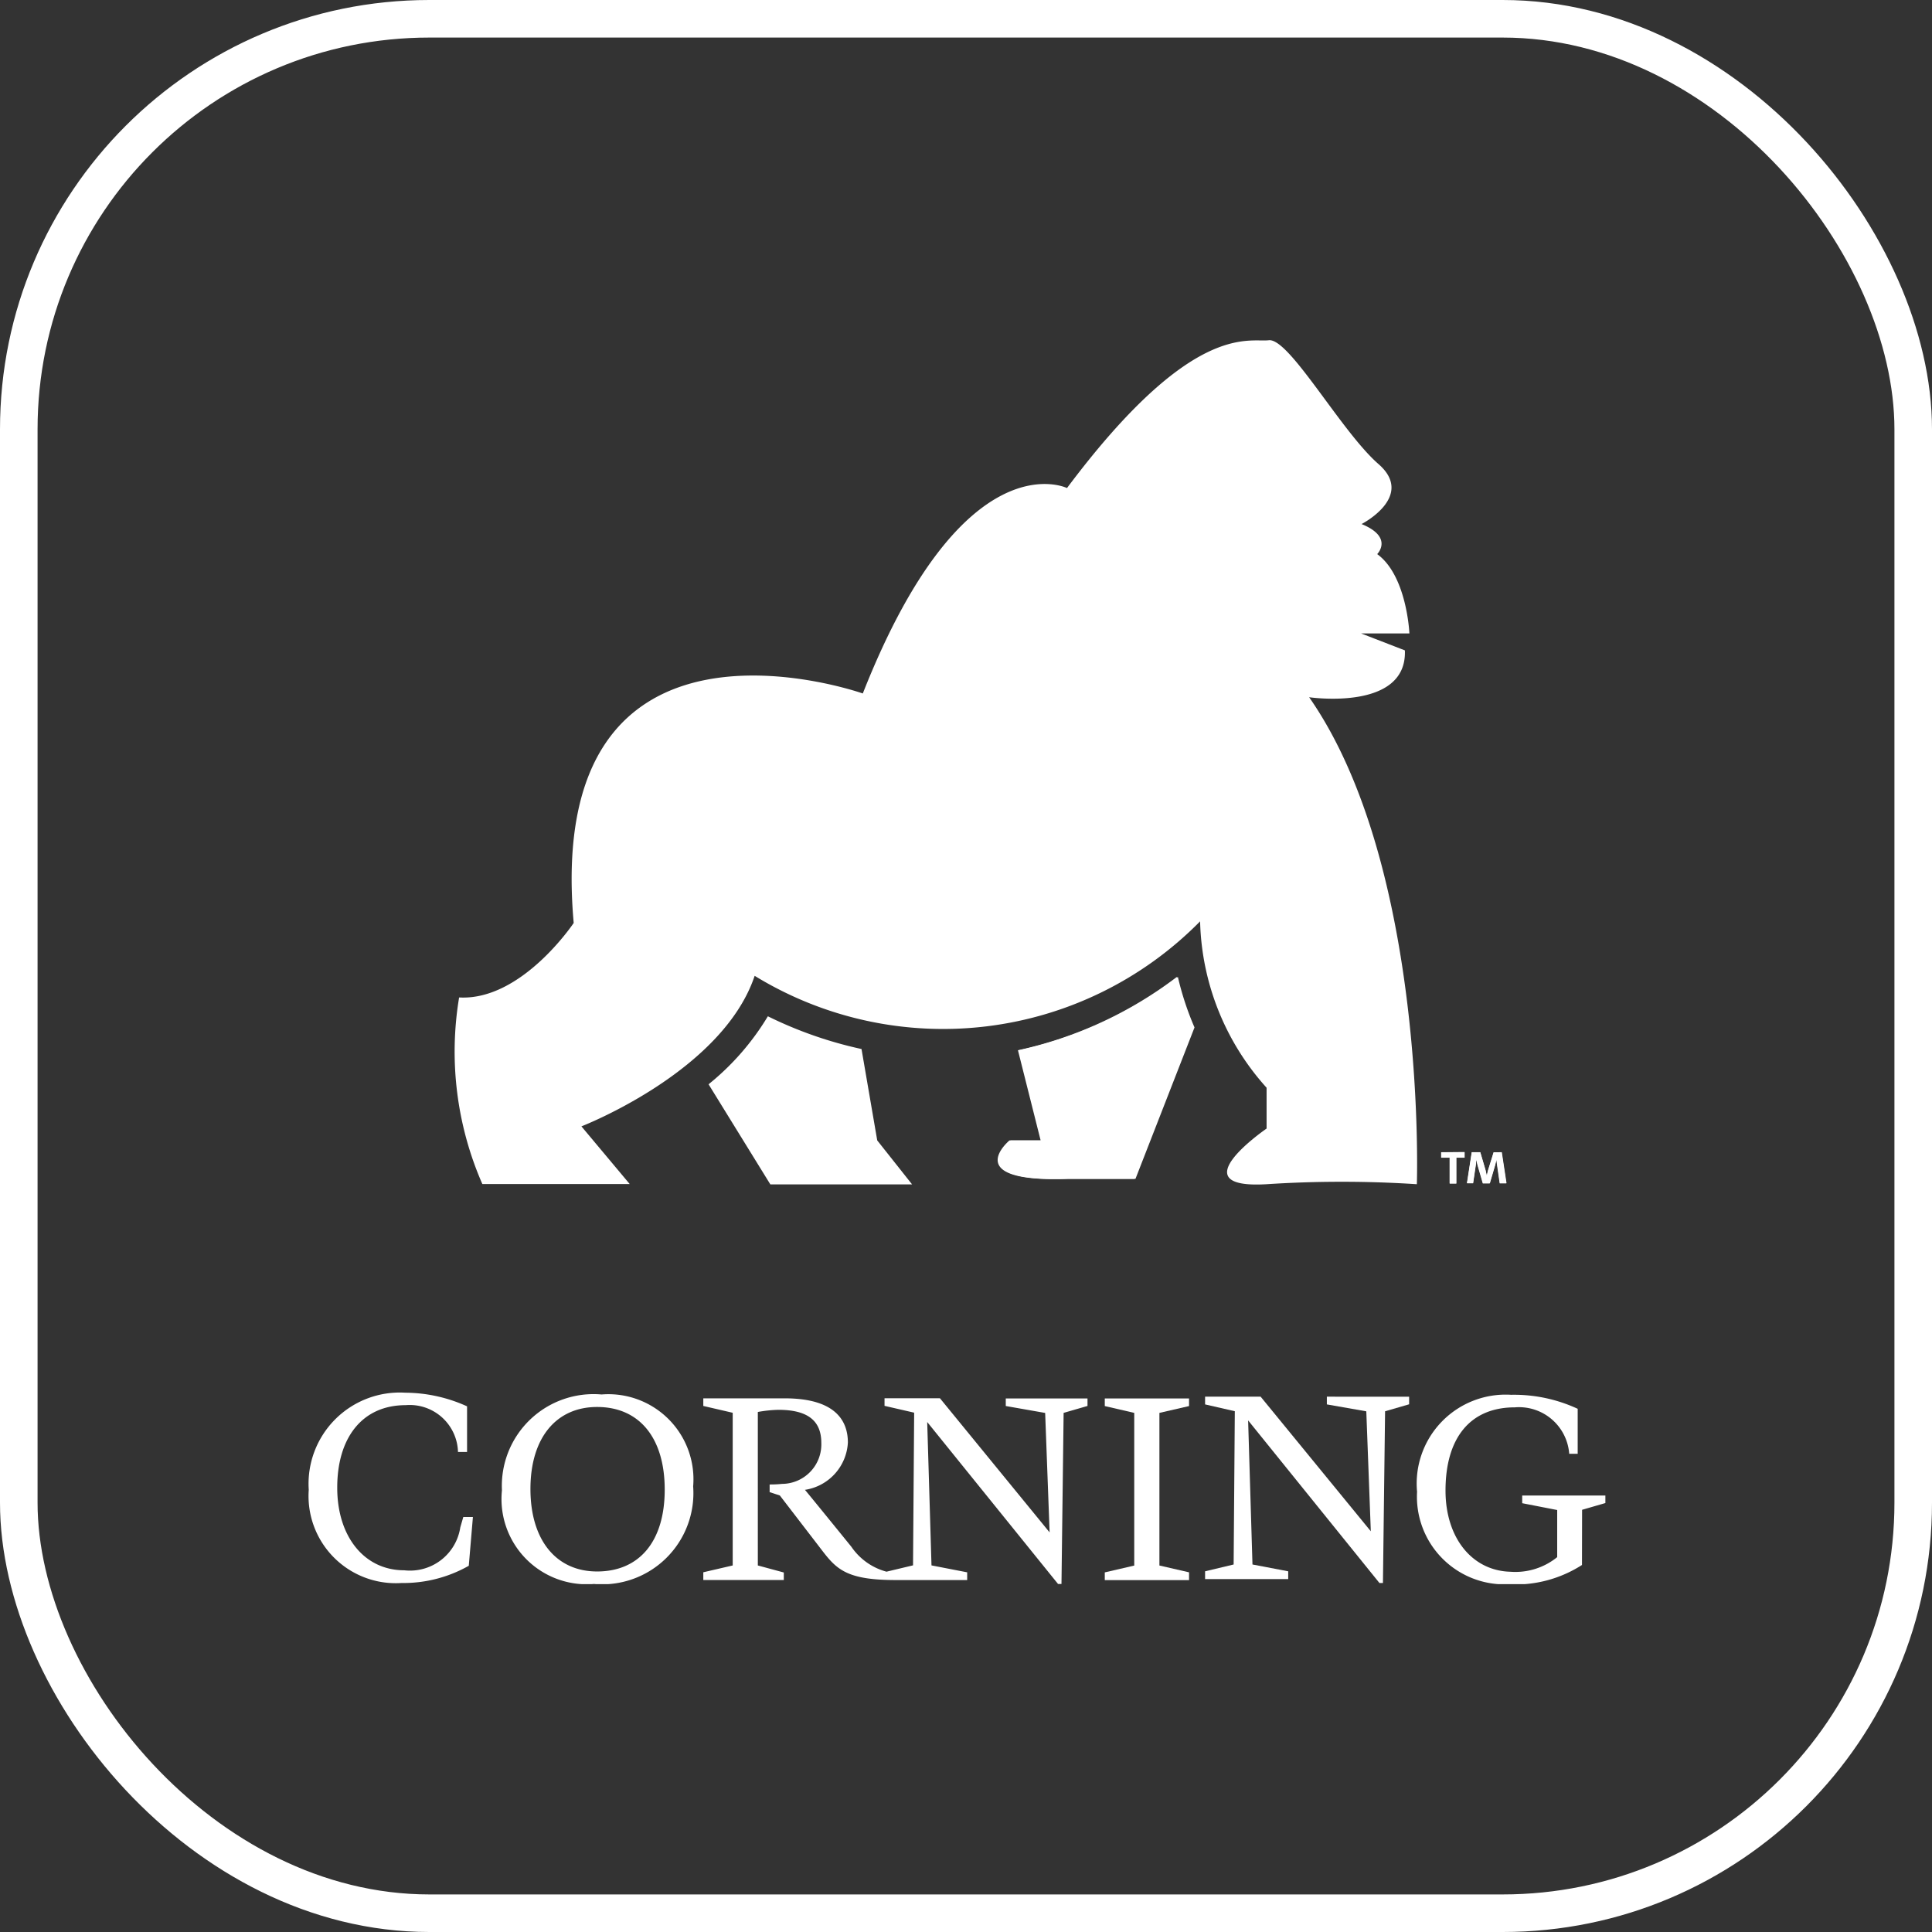
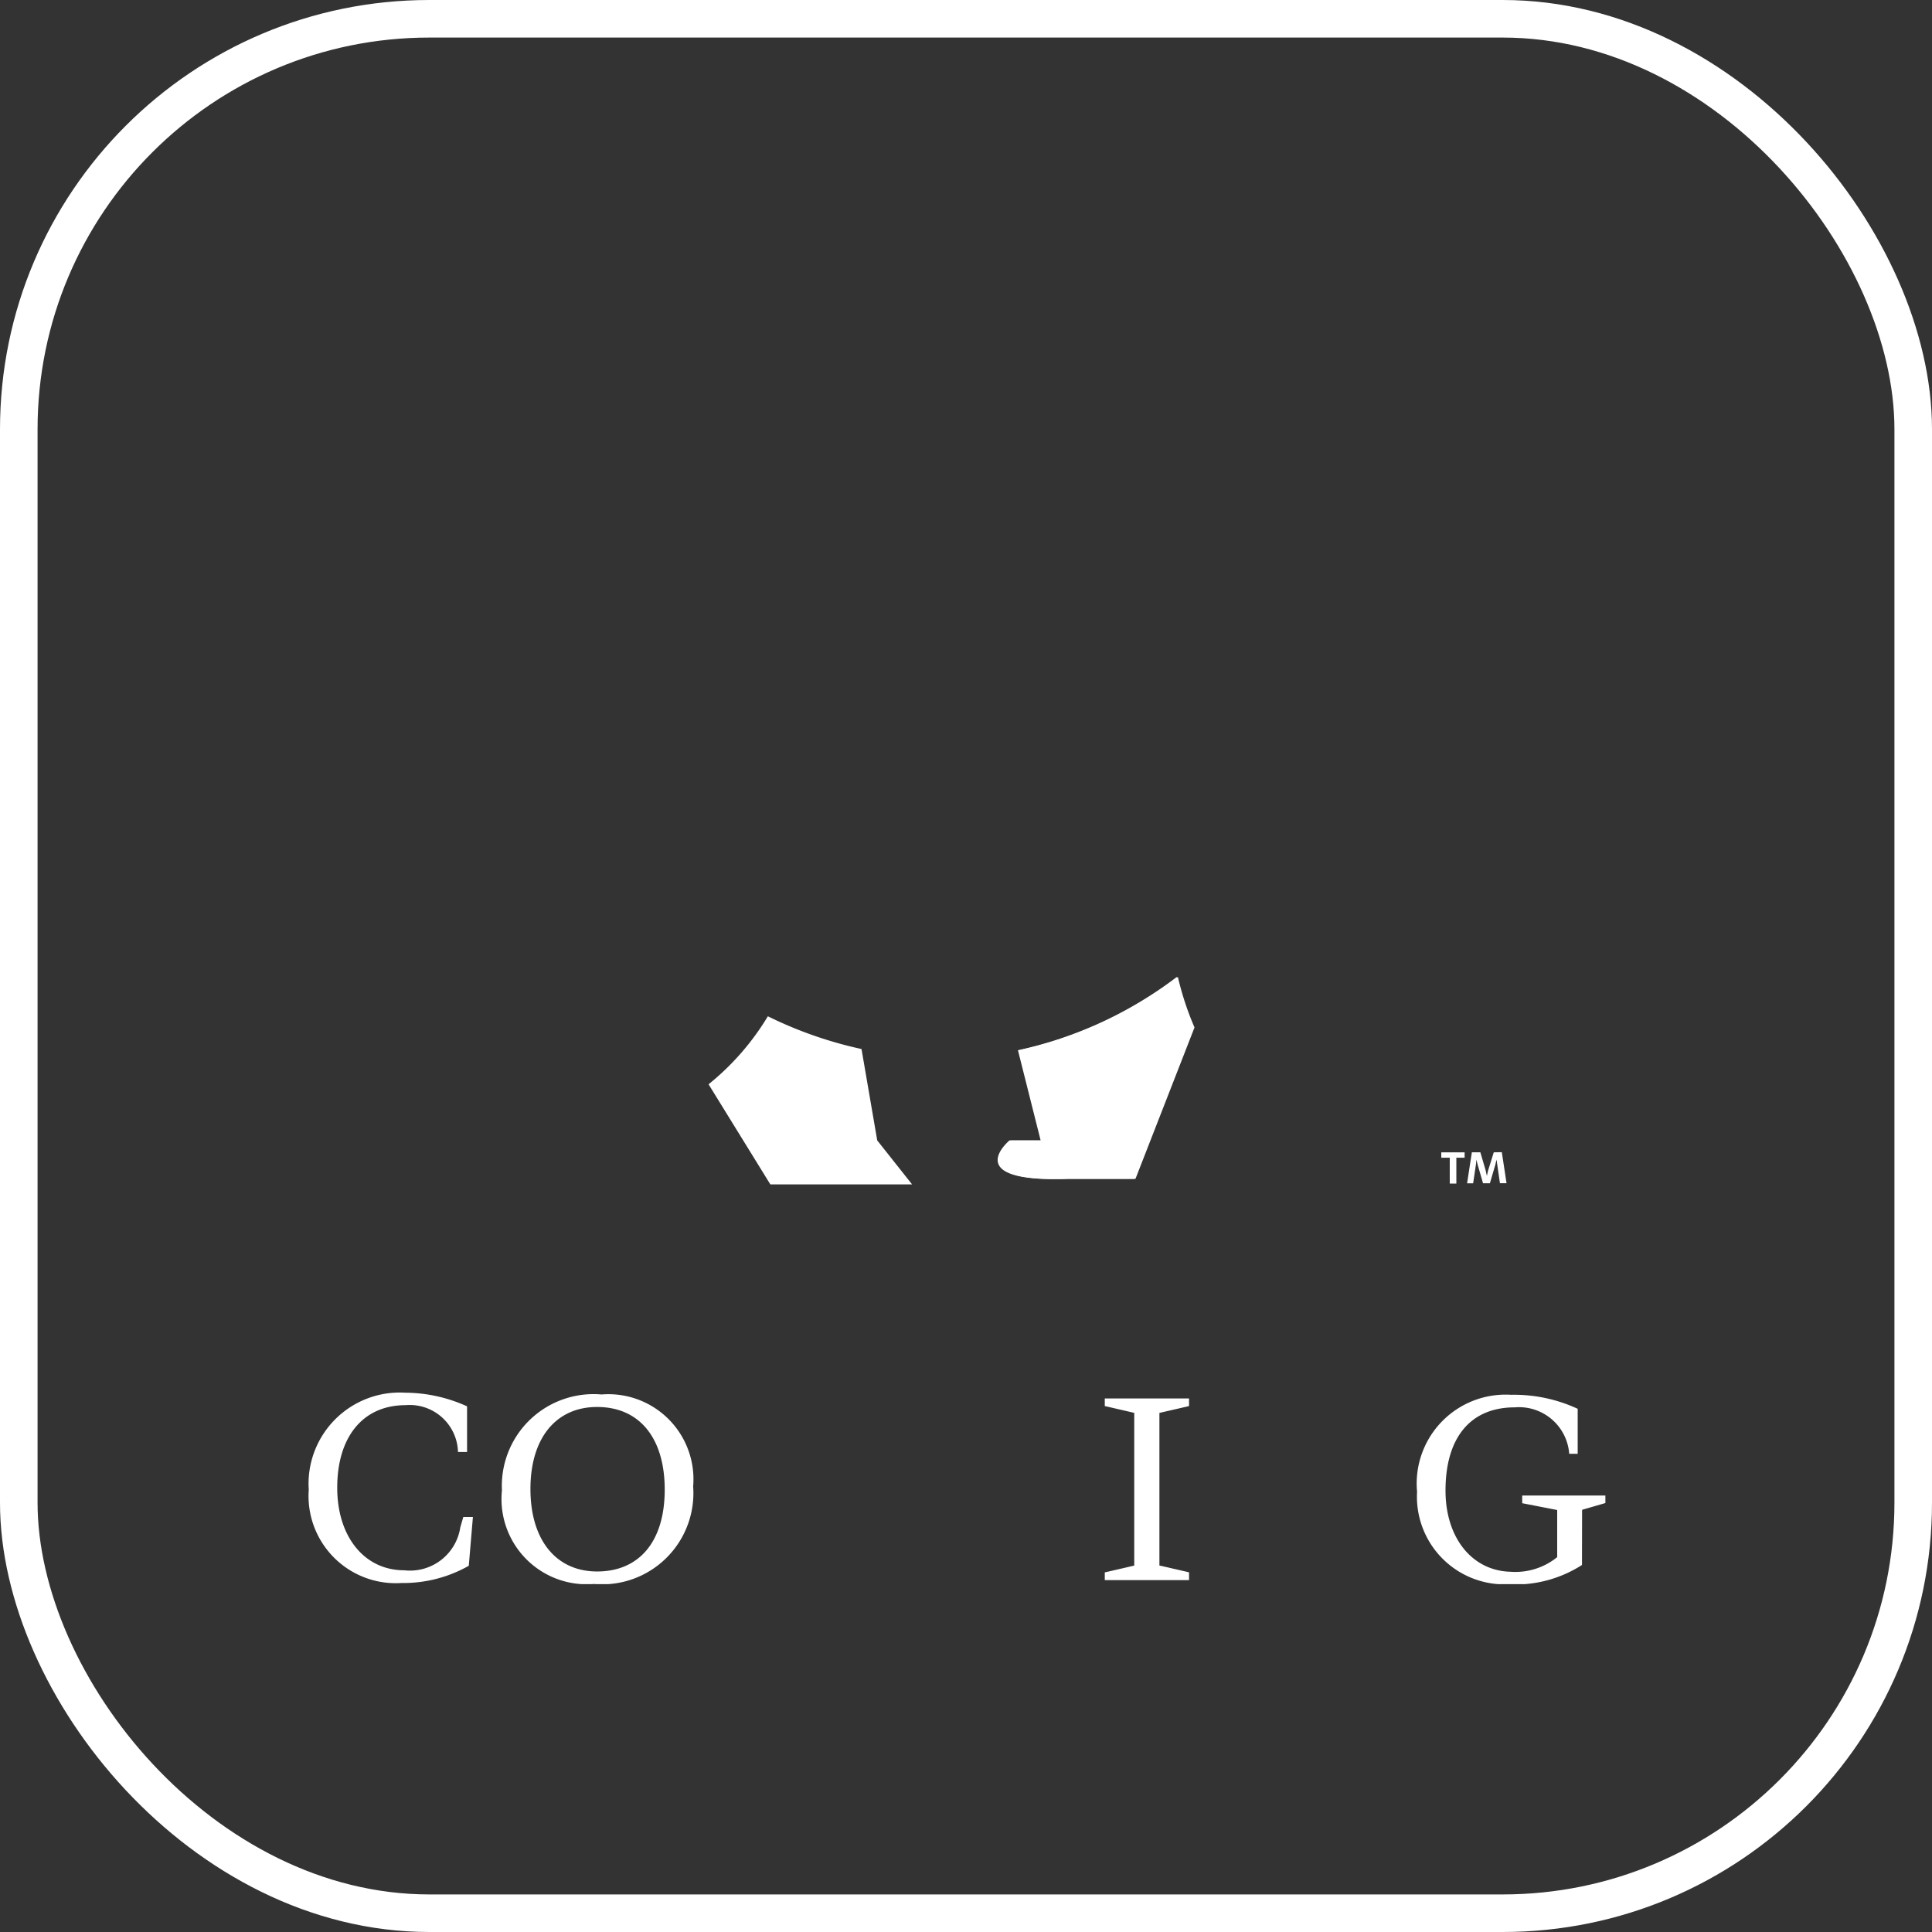
<svg xmlns="http://www.w3.org/2000/svg" width="36" height="36" viewBox="0 0 36 36">
  <rect x="0" y="0" width="36" height="36" fill="#333333" stroke="none" />
  <defs>
    <clipPath id="clip-path">
      <rect id="Rectangle_2311" data-name="Rectangle 2311" width="24.161" height="23.178" fill="none" />
    </clipPath>
  </defs>
  <g id="sec2-grid-7-icon-1" transform="translate(0 0.094)">
    <g id="Rectangle_2310" data-name="Rectangle 2310" transform="translate(0 -0.094)" fill="none" stroke="#fff" stroke-width="0.7">
      <rect width="36" height="36" rx="8" stroke="none" />
      <rect x="0.35" y="0.35" width="35.3" height="35.3" rx="7.65" fill="none" />
    </g>
    <g id="Group_7058" data-name="Group 7058" transform="translate(5.753 6.246)">
-       <path id="Path_3745" data-name="Path 3745" d="M31.814,34.821v.144l.735.129.084,2.235L30.58,34.821H29.545v.144l.554.127-.022,2.856-.532.127v.145h1.549v-.145l-.666-.127-.081-2.685,2.447,3.03h.065l.04-3.2.448-.13v-.141Z" transform="translate(-12.843 -15.136)" fill="#fff" />
      <g id="Group_7057" data-name="Group 7057">
        <g id="Group_7056" data-name="Group 7056" clip-path="url(#clip-path)">
          <path id="Path_3746" data-name="Path 3746" d="M2.824,37.2A.948.948,0,0,1,1.779,38c-.747,0-1.243-.631-1.248-1.521-.007-.942.461-1.556,1.276-1.556a.9.9,0,0,1,.974.873H2.95v-.851A2.812,2.812,0,0,0,1.8,34.691,1.7,1.7,0,0,0,0,36.5a1.625,1.625,0,0,0,1.728,1.737,2.472,2.472,0,0,0,1.254-.321l.077-.909H2.88" transform="translate(0 -15.08)" fill="#fff" />
          <path id="Path_3747" data-name="Path 3747" d="M8.142,38.047c-.767,0-1.242-.59-1.242-1.537s.475-1.528,1.242-1.528c.787,0,1.26.575,1.26,1.54s-.473,1.525-1.26,1.525m1.79-1.585a1.585,1.585,0,0,0-1.707-1.713,1.709,1.709,0,0,0-1.856,1.786A1.588,1.588,0,0,0,8.084,38.28a1.7,1.7,0,0,0,1.848-1.818" transform="translate(-2.769 -15.105)" fill="#fff" />
-           <path id="Path_3748" data-name="Path 3748" d="M18.642,35.02l.734.129.083,2.226-2.044-2.5H16.383v.142l.552.127-.021,2.845-.494.118a1.151,1.151,0,0,1-.654-.463S15,36.7,14.9,36.582A.942.942,0,0,0,15.7,35.7c0-.376-.2-.823-1.177-.823H13.006v.142l.548.127v2.845l-.548.127v.144h1.5v-.14l-.484-.131V35.131a2.435,2.435,0,0,1,.383-.04c.543,0,.8.2.8.616a.736.736,0,0,1-.73.764,2.088,2.088,0,0,1-.233.011v.143l.19.062.794,1.033c.266.345.462.543,1.361.543h1.336v-.144l-.665-.129-.08-2.672,2.438,3.018h.064l.04-3.188.445-.129v-.14H18.642" transform="translate(-5.654 -15.161)" fill="#fff" />
          <path id="Path_3749" data-name="Path 3749" d="M39.606,36.9l.434-.126v-.14H38.49v.143l.652.127v.878a1.238,1.238,0,0,1-.876.272c-.709-.021-1.205-.629-1.205-1.513,0-.978.457-1.55,1.291-1.55a.938.938,0,0,1,1.014.865h.158v-.838a2.816,2.816,0,0,0-1.241-.261,1.657,1.657,0,0,0-1.752,1.807,1.633,1.633,0,0,0,1.7,1.724,2.3,2.3,0,0,0,1.373-.36Z" transform="translate(-15.879 -15.107)" fill="#fff" />
          <path id="Path_3750" data-name="Path 3750" d="M27.807,38.119l-.552-.127V35.148l.552-.127v-.142h-1.57v.142l.549.127v2.845l-.549.127v.144h1.57" transform="translate(-11.404 -15.161)" fill="#fff" />
          <path id="Path_3751" data-name="Path 3751" d="M26.045,20.989a7.53,7.53,0,0,1-2.959,1.365l.423,1.681h-.582s-.94.784,1.075.716h1.254l1.1-2.821a5.527,5.527,0,0,1-.31-.941" transform="translate(-9.871 -9.124)" fill="#fff" />
-           <path id="Path_3752" data-name="Path 3752" d="M37.324,26.764v.1h.158v.481h.124V26.86h.154v-.1Zm.978,0-.109.351-.019.089-.022-.1-.1-.341h-.158l-.089.577h.113l.054-.364.006-.076L38,27l.1.345h.128l.1-.341.024-.1.016.115.047.325h.123l-.088-.577Z" transform="translate(-16.224 -11.634)" fill="#fff" />
-           <path id="Path_3753" data-name="Path 3753" d="M5.326,15.723H8.072l-.9-1.075S9.8,13.633,10.4,11.843a6.72,6.72,0,0,0,8.3-1.015,4.8,4.8,0,0,0,1.239,3.1v.761s-1.656,1.135,0,1.037a21.581,21.581,0,0,1,2.8,0s.2-5.91-2.007-9.074c0,0,1.828.269,1.784-.873L21.7,5.463h.9s-.045-1.075-.6-1.478c0,0,.313-.313-.291-.56,0,0,1.007-.515.314-1.119S20.362-.044,19.981,0,18.549-.357,16.22,2.754c0,0-1.925-.94-3.805,3.828,0,0-5.955-2.111-5.387,4.276,0,0-.97,1.455-2.135,1.388a6.15,6.15,0,0,0,.433,3.477" transform="translate(-2.091 0)" fill="#fff" />
          <path id="Path_3754" data-name="Path 3754" d="M26.082,20.987a7.52,7.52,0,0,1-2.959,1.365l.423,1.681h-.582s-.94.784,1.075.716h1.253l1.1-2.821a5.522,5.522,0,0,1-.31-.941" transform="translate(-9.887 -9.123)" fill="#fff" />
          <path id="Path_3755" data-name="Path 3755" d="M16.028,22.893h0a7.57,7.57,0,0,1-1.745-.61,4.806,4.806,0,0,1-1.105,1.267l1.151,1.865H16.97l-.649-.819Z" transform="translate(-5.728 -9.686)" fill="#fff" />
          <path id="Path_3756" data-name="Path 3756" d="M37.33,26.767v.1h.158v.482h.123v-.482h.154v-.1Zm.978,0-.109.351-.019.089-.022-.1-.1-.341H37.9l-.089.578h.113l.054-.365.006-.076.024.095.1.345h.128l.1-.341.024-.1.016.115.047.325h.123l-.088-.578Z" transform="translate(-16.227 -11.635)" fill="#fff" />
        </g>
      </g>
    </g>
  </g>
</svg>